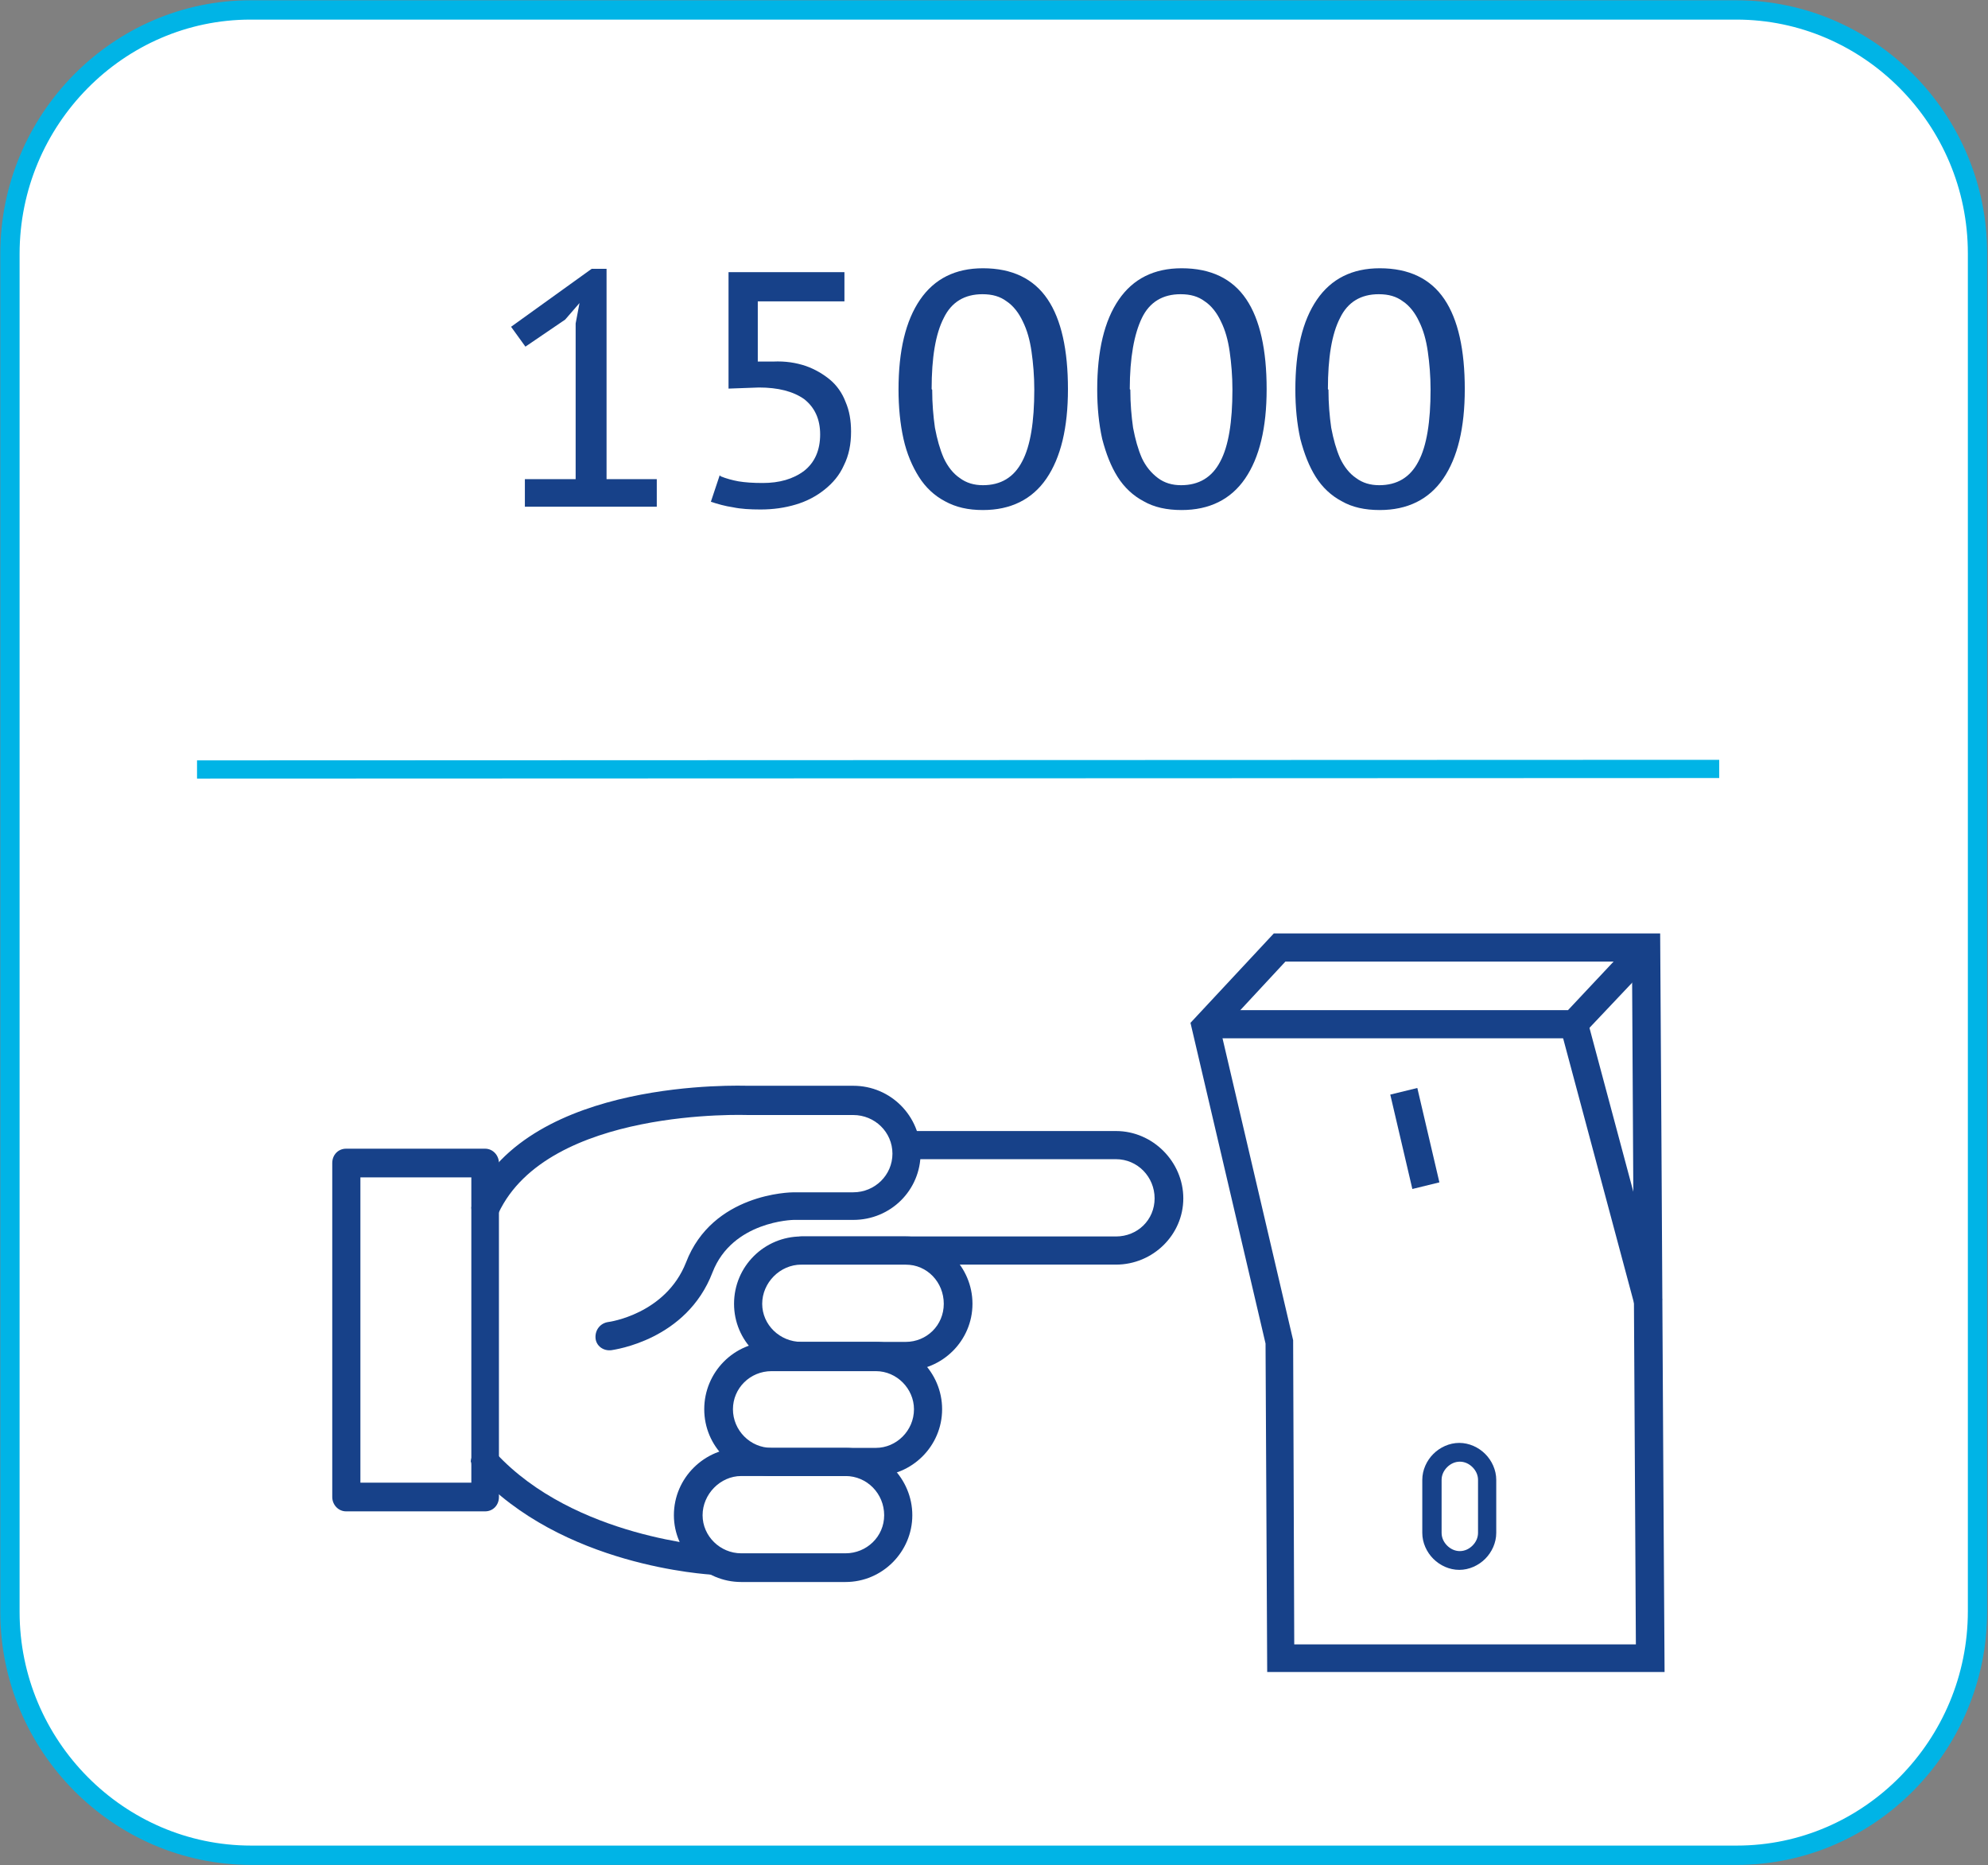
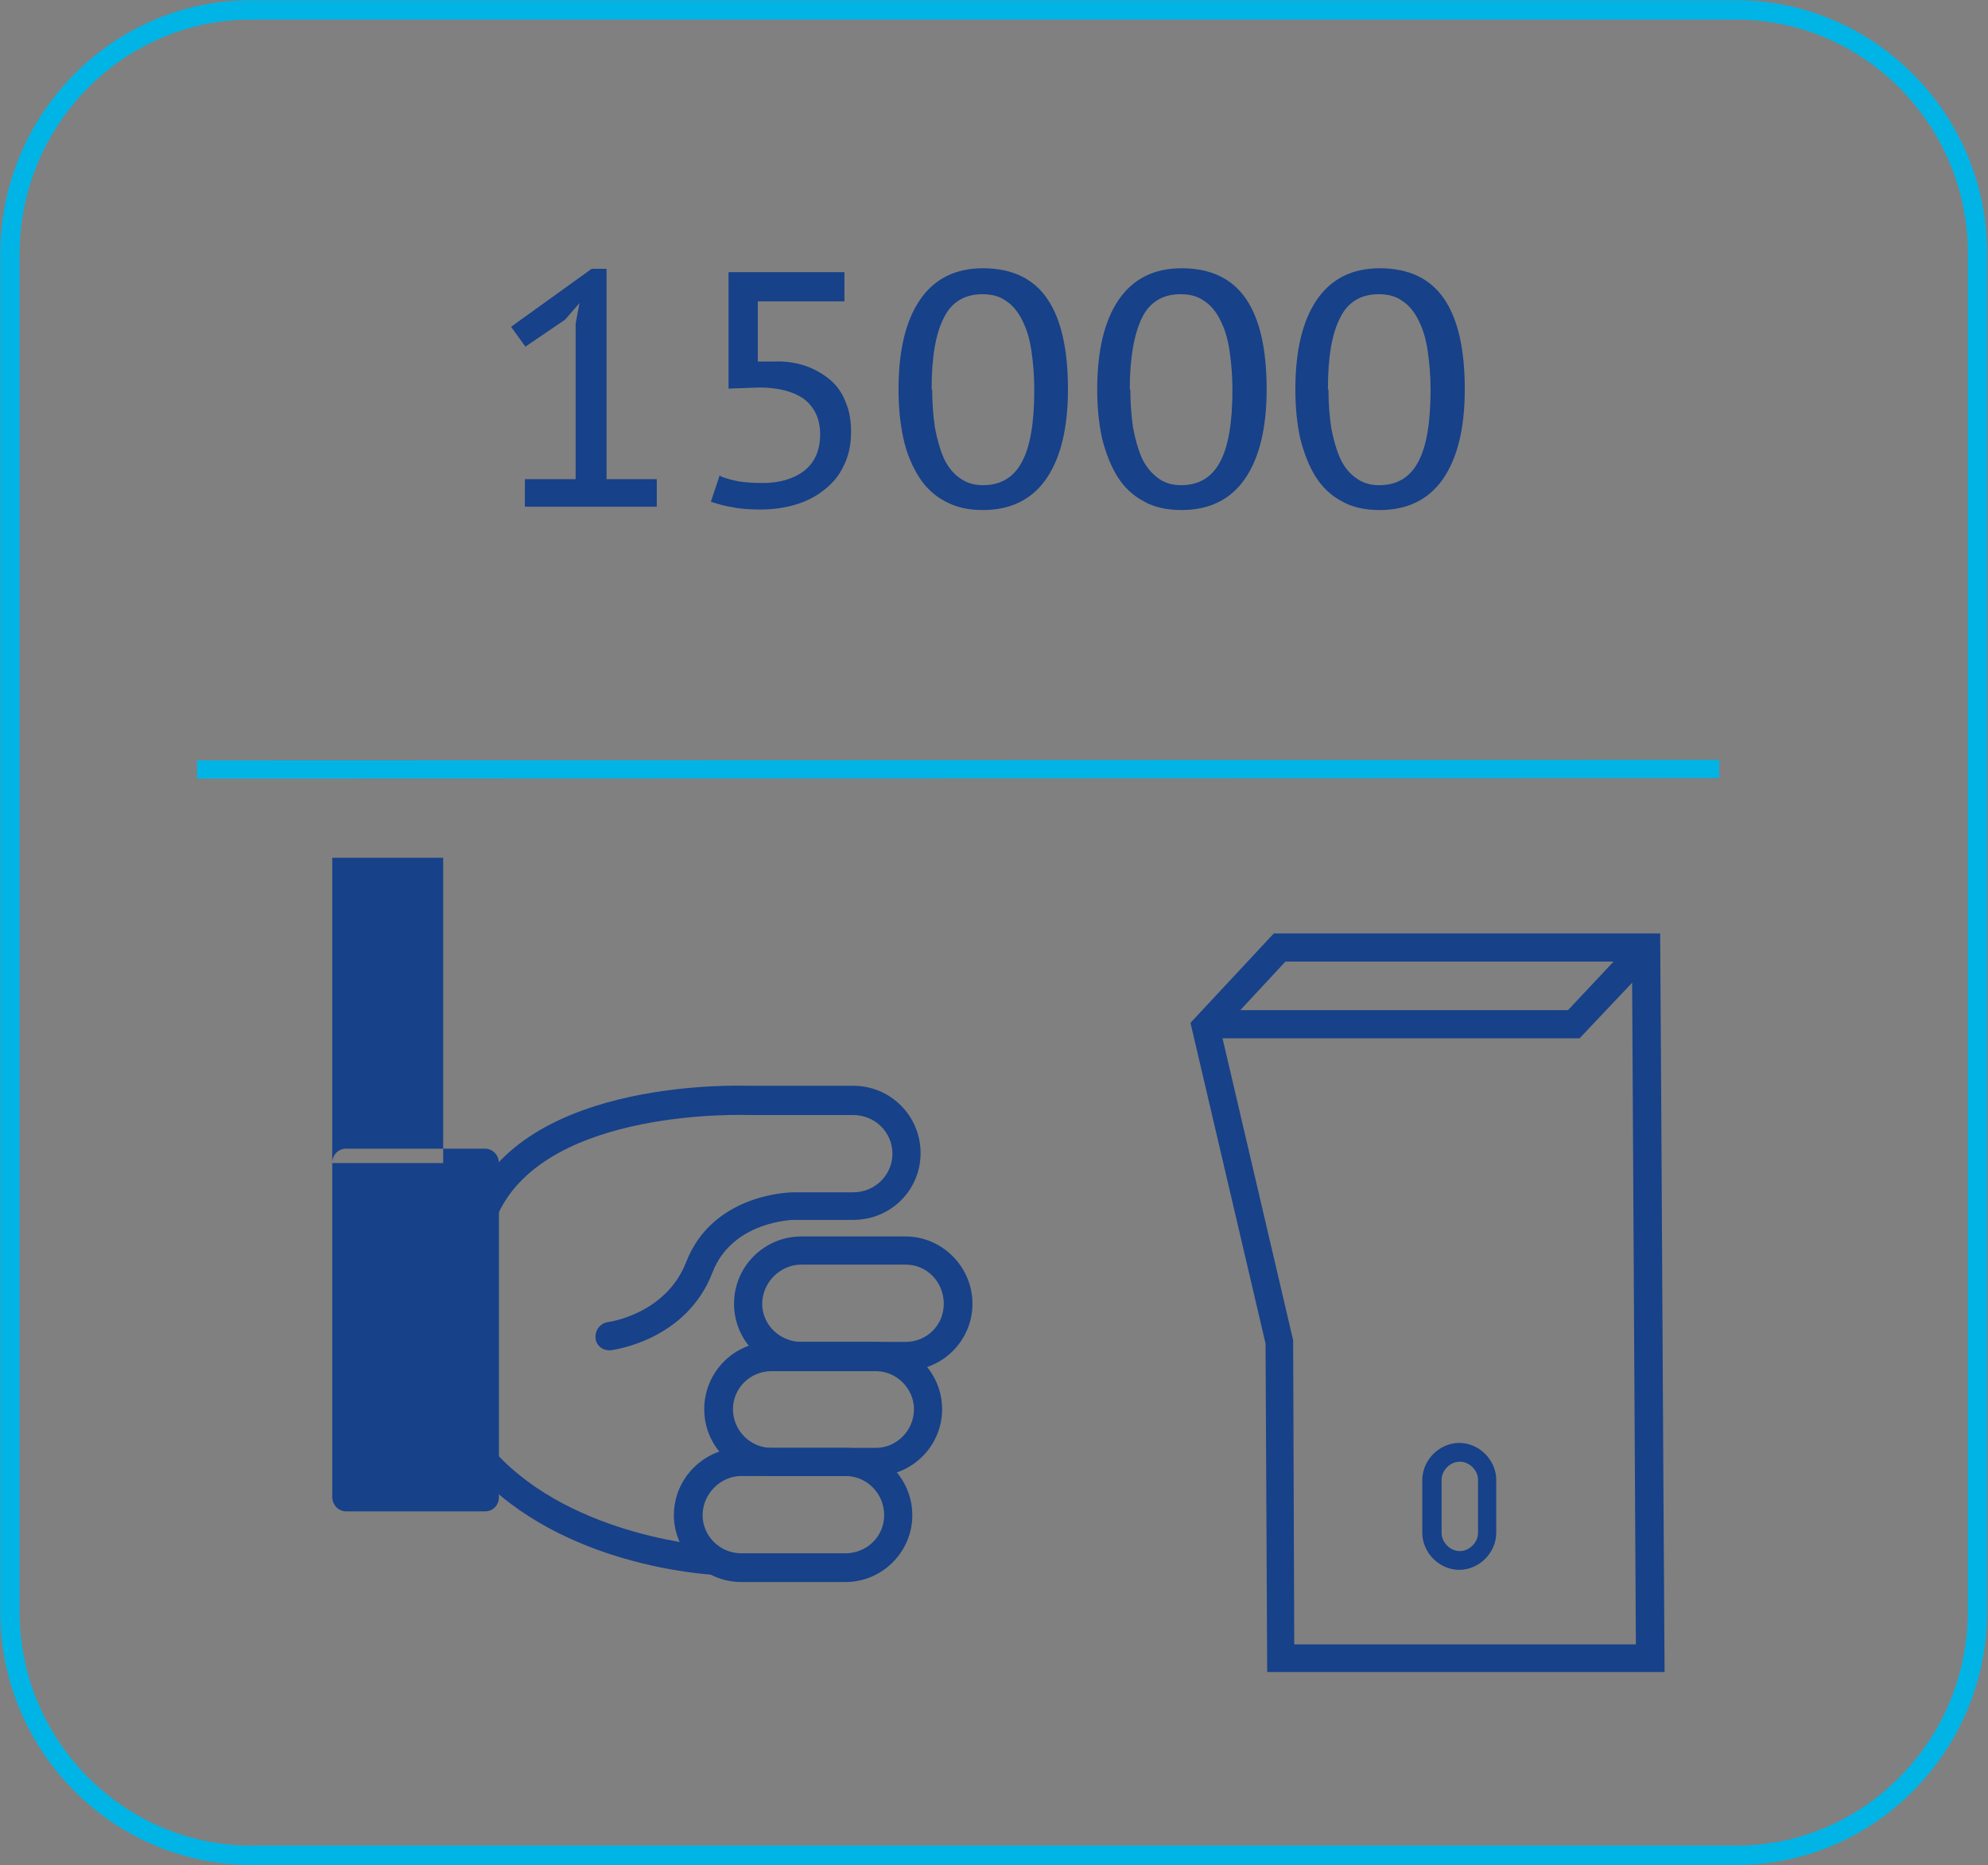
<svg xmlns="http://www.w3.org/2000/svg" id="Warstwa_2" data-name="Warstwa 2" viewBox="0 0 36.02 33.79">
  <rect x="0" y="0" width="36.02" height="33.79" fill="#808080" stroke="none" />
  <defs>
    <style>      .cls-1 {        stroke-width: .35px;      }      .cls-1, .cls-2 {        fill: none;        stroke: #00b4e6;        stroke-miterlimit: 22.93;      }      .cls-3 {        fill: #174189;      }      .cls-4 {        fill: #fff;        fill-rule: evenodd;      }      .cls-2 {        stroke-width: .33px;      }    </style>
  </defs>
  <g id="Warstwa_1-2" data-name="Warstwa 1">
    <g>
-       <path class="cls-4" d="M4.54.18h26.92c2.4,0,4.37,1.98,4.37,4.41v24.6c0,2.43-1.96,4.42-4.36,4.42H4.55c-2.4,0-4.37-1.98-4.37-4.41V4.6C.18,2.17,2.14.18,4.54.18Z" />
      <path class="cls-1" d="M4.54.18h26.92c2.4,0,4.37,1.98,4.37,4.41v24.6c0,2.43-1.96,4.42-4.36,4.42H4.55c-2.4,0-4.37-1.98-4.37-4.41V4.6C.18,2.17,2.14.18,4.54.18Z" />
      <line class="cls-2" x1="3.57" y1="13.94" x2="31.15" y2="13.93" />
      <path class="cls-3" d="M25.97,26.34c.12-.12.29-.2.47-.2s.35.08.47.2c.12.12.2.29.2.47v.96c0,.18-.08.35-.2.47-.12.12-.29.2-.47.2s-.35-.08-.47-.2c-.12-.12-.2-.29-.2-.47v-.96c0-.18.08-.35.2-.47M26.45,26.48c-.09,0-.17.04-.23.1-.06.06-.1.14-.1.23v.96c0,.09.04.17.1.23.06.06.14.1.23.1s.17-.04.23-.1c.06-.06.1-.14.1-.23v-.96c0-.09-.04-.17-.1-.23-.06-.06-.14-.1-.23-.1Z" />
      <path class="cls-3" d="M12.21,27.45c0,.66.55,1.21,1.22,1.21h1.89c.67,0,1.21-.55,1.21-1.21s-.54-1.22-1.21-1.22h-1.89c-.66,0-1.22.54-1.22,1.22M16.02,27.45c0,.39-.32.69-.7.69h-1.89c-.38,0-.7-.31-.7-.69s.32-.71.7-.71h1.89c.39,0,.7.32.7.71Z" />
      <path class="cls-3" d="M12.76,25.53c0,.67.54,1.21,1.21,1.21h1.89c.66,0,1.21-.54,1.21-1.21s-.55-1.22-1.21-1.22h-1.89c-.67,0-1.21.55-1.21,1.22M16.56,25.53c0,.39-.32.7-.69.7h-1.89c-.39,0-.7-.32-.7-.7s.31-.69.7-.69h1.89c.38,0,.69.32.69.69Z" />
      <path class="cls-3" d="M13.3,23.62c0,.67.54,1.21,1.22,1.21h1.89c.66,0,1.21-.54,1.21-1.21s-.55-1.22-1.21-1.22h-1.89c-.67,0-1.22.54-1.22,1.22M17.1,23.62c0,.39-.31.69-.69.69h-1.89c-.39,0-.71-.31-.71-.69s.32-.71.71-.71h1.89c.39,0,.69.32.69.71Z" />
      <path class="cls-3" d="M8.54,21.87c0,.09.05.19.15.23.12.06.28,0,.34-.12.9-1.92,4.49-1.78,4.53-1.78h1.9c.39,0,.71.31.71.7s-.32.7-.71.7h-1.08c-.06,0-1.47.02-1.95,1.27-.37.94-1.4,1.08-1.41,1.08-.14.02-.24.14-.23.29.01.14.14.24.29.22.05-.01,1.36-.18,1.83-1.41.36-.93,1.46-.95,1.47-.95h1.08c.68,0,1.22-.54,1.22-1.21s-.54-1.22-1.22-1.22h-1.89c-.14,0-3.96-.15-5,2.07,0,.04-.02.07-.02.11" />
-       <path class="cls-3" d="M14.26,22.66c0,.14.11.25.26.25h5.7c.67,0,1.22-.54,1.22-1.2s-.55-1.22-1.22-1.22h-3.78c-.14,0-.25.11-.25.26s.11.25.25.25h3.78c.39,0,.7.32.7.71s-.31.69-.7.69h-5.7c-.14,0-.26.11-.26.26" />
-       <path class="cls-3" d="M6.02,21.07v6.05c0,.14.11.26.25.26h2.52c.14,0,.25-.11.25-.26v-6.05c0-.14-.11-.26-.25-.26h-2.52c-.14,0-.25.11-.25.26M6.53,26.86v-5.53h2.01v5.53h-2.01Z" />
+       <path class="cls-3" d="M6.02,21.07v6.05c0,.14.11.26.25.26h2.52c.14,0,.25-.11.25-.26v-6.05c0-.14-.11-.26-.25-.26h-2.52c-.14,0-.25.11-.25.26v-5.53h2.01v5.53h-2.01Z" />
      <path class="cls-3" d="M8.54,26.49c0,.06.02.12.07.17,1.57,1.72,4.21,1.86,4.32,1.87.14,0,.27-.1.27-.24,0-.14-.1-.27-.25-.27-.03-.01-2.54-.15-3.97-1.7-.1-.1-.27-.11-.37-.01-.05.05-.08.11-.08.18" />
      <path class="cls-3" d="M23.18,16.91h6.9c.03,4.46.05,8.92.08,13.38h-7.2l-.03-5.95-1.36-5.81,1.51-1.62h.11ZM29.58,17.42h-6.29l-1.17,1.26,1.31,5.6.02,5.51h6.19l-.07-12.37Z" />
      <polygon class="cls-3" points="30.01 17.34 28.62 18.81 21.84 18.81 21.84 18.3 28.41 18.3 29.64 16.99 30.01 17.34" />
-       <rect class="cls-3" x="28.94" y="18.47" width=".51" height="5.23" transform="translate(-4.46 8.27) rotate(-14.99)" />
-       <polygon class="cls-3" points="25.68 19.71 26.08 21.42 25.59 21.54 25.19 19.83 25.68 19.71" />
      <polygon class="cls-3" points="9.51 8.68 10.43 8.68 10.43 5.86 10.5 5.49 10.24 5.79 9.52 6.28 9.26 5.92 10.72 4.87 10.99 4.87 10.99 8.68 11.9 8.68 11.9 9.18 9.51 9.18 9.51 8.68" />
      <path class="cls-3" d="M13.06,8.63c.1.04.21.07.32.09.12.02.26.03.44.03.3,0,.55-.07.75-.22.19-.15.29-.37.29-.66,0-.28-.1-.49-.29-.64-.2-.14-.47-.21-.82-.21l-.55.02v-2.11s2.1,0,2.1,0v.53h-1.57s0,1.09,0,1.09h.28c.22-.01.41.02.59.08.17.06.32.15.44.25s.22.24.28.4c.07.16.1.34.1.54,0,.23-.04.43-.13.61-.08.18-.2.32-.35.44-.15.12-.32.21-.52.27-.2.06-.41.09-.64.09-.19,0-.36-.01-.5-.04-.14-.02-.28-.06-.4-.1l.16-.48Z" />
      <path class="cls-3" d="M16.89,7.06c0,.25.02.48.05.69.04.21.09.39.16.55.07.15.17.28.29.36.12.09.26.13.42.13.32,0,.56-.14.71-.43.15-.28.22-.72.22-1.3,0-.25-.02-.48-.05-.69-.03-.21-.08-.39-.16-.55-.07-.15-.17-.28-.29-.36-.12-.09-.26-.13-.44-.13-.32,0-.56.14-.7.43-.15.29-.22.72-.22,1.29M16.28,7.06c0-.71.13-1.25.39-1.63.26-.38.64-.57,1.14-.57.53,0,.92.19,1.17.56.25.37.37.92.37,1.63,0,.7-.13,1.24-.39,1.62-.26.38-.65.57-1.15.57-.27,0-.49-.05-.69-.16-.19-.1-.35-.25-.47-.44-.12-.19-.22-.42-.28-.69-.06-.27-.09-.57-.09-.9Z" />
      <path class="cls-3" d="M20.48,7.06c0,.25.02.48.05.69.04.21.09.39.16.55.07.15.17.27.29.36.12.09.26.13.42.13.32,0,.56-.14.71-.43.15-.28.22-.72.22-1.3,0-.25-.02-.48-.05-.69-.03-.21-.08-.39-.16-.55-.07-.15-.17-.28-.29-.36-.12-.09-.26-.13-.44-.13-.32,0-.56.14-.7.43s-.22.72-.22,1.29M19.88,7.06c0-.71.13-1.25.39-1.63.26-.38.64-.57,1.14-.57.53,0,.92.19,1.17.56.25.37.37.92.37,1.63,0,.7-.13,1.24-.39,1.62-.26.38-.65.57-1.15.57-.27,0-.5-.05-.69-.16-.19-.1-.35-.25-.47-.44-.12-.19-.21-.42-.28-.69-.06-.27-.09-.57-.09-.9Z" />
      <path class="cls-3" d="M24.07,7.06c0,.25.02.48.05.69.04.21.09.39.16.55.07.15.17.28.29.36.12.09.26.13.42.13.32,0,.56-.14.71-.43.15-.28.22-.72.22-1.3,0-.25-.02-.48-.05-.69-.03-.21-.08-.39-.16-.55-.07-.15-.17-.28-.29-.36-.12-.09-.26-.13-.44-.13-.32,0-.56.14-.7.43-.15.29-.22.72-.22,1.29M23.47,7.06c0-.71.13-1.25.39-1.63.26-.38.64-.57,1.14-.57.53,0,.92.19,1.17.56.25.37.37.92.37,1.63,0,.7-.13,1.24-.39,1.62-.26.38-.65.57-1.15.57-.27,0-.5-.05-.69-.16-.19-.1-.35-.25-.47-.44-.12-.19-.21-.42-.28-.69-.06-.27-.09-.57-.09-.9Z" />
    </g>
  </g>
</svg>